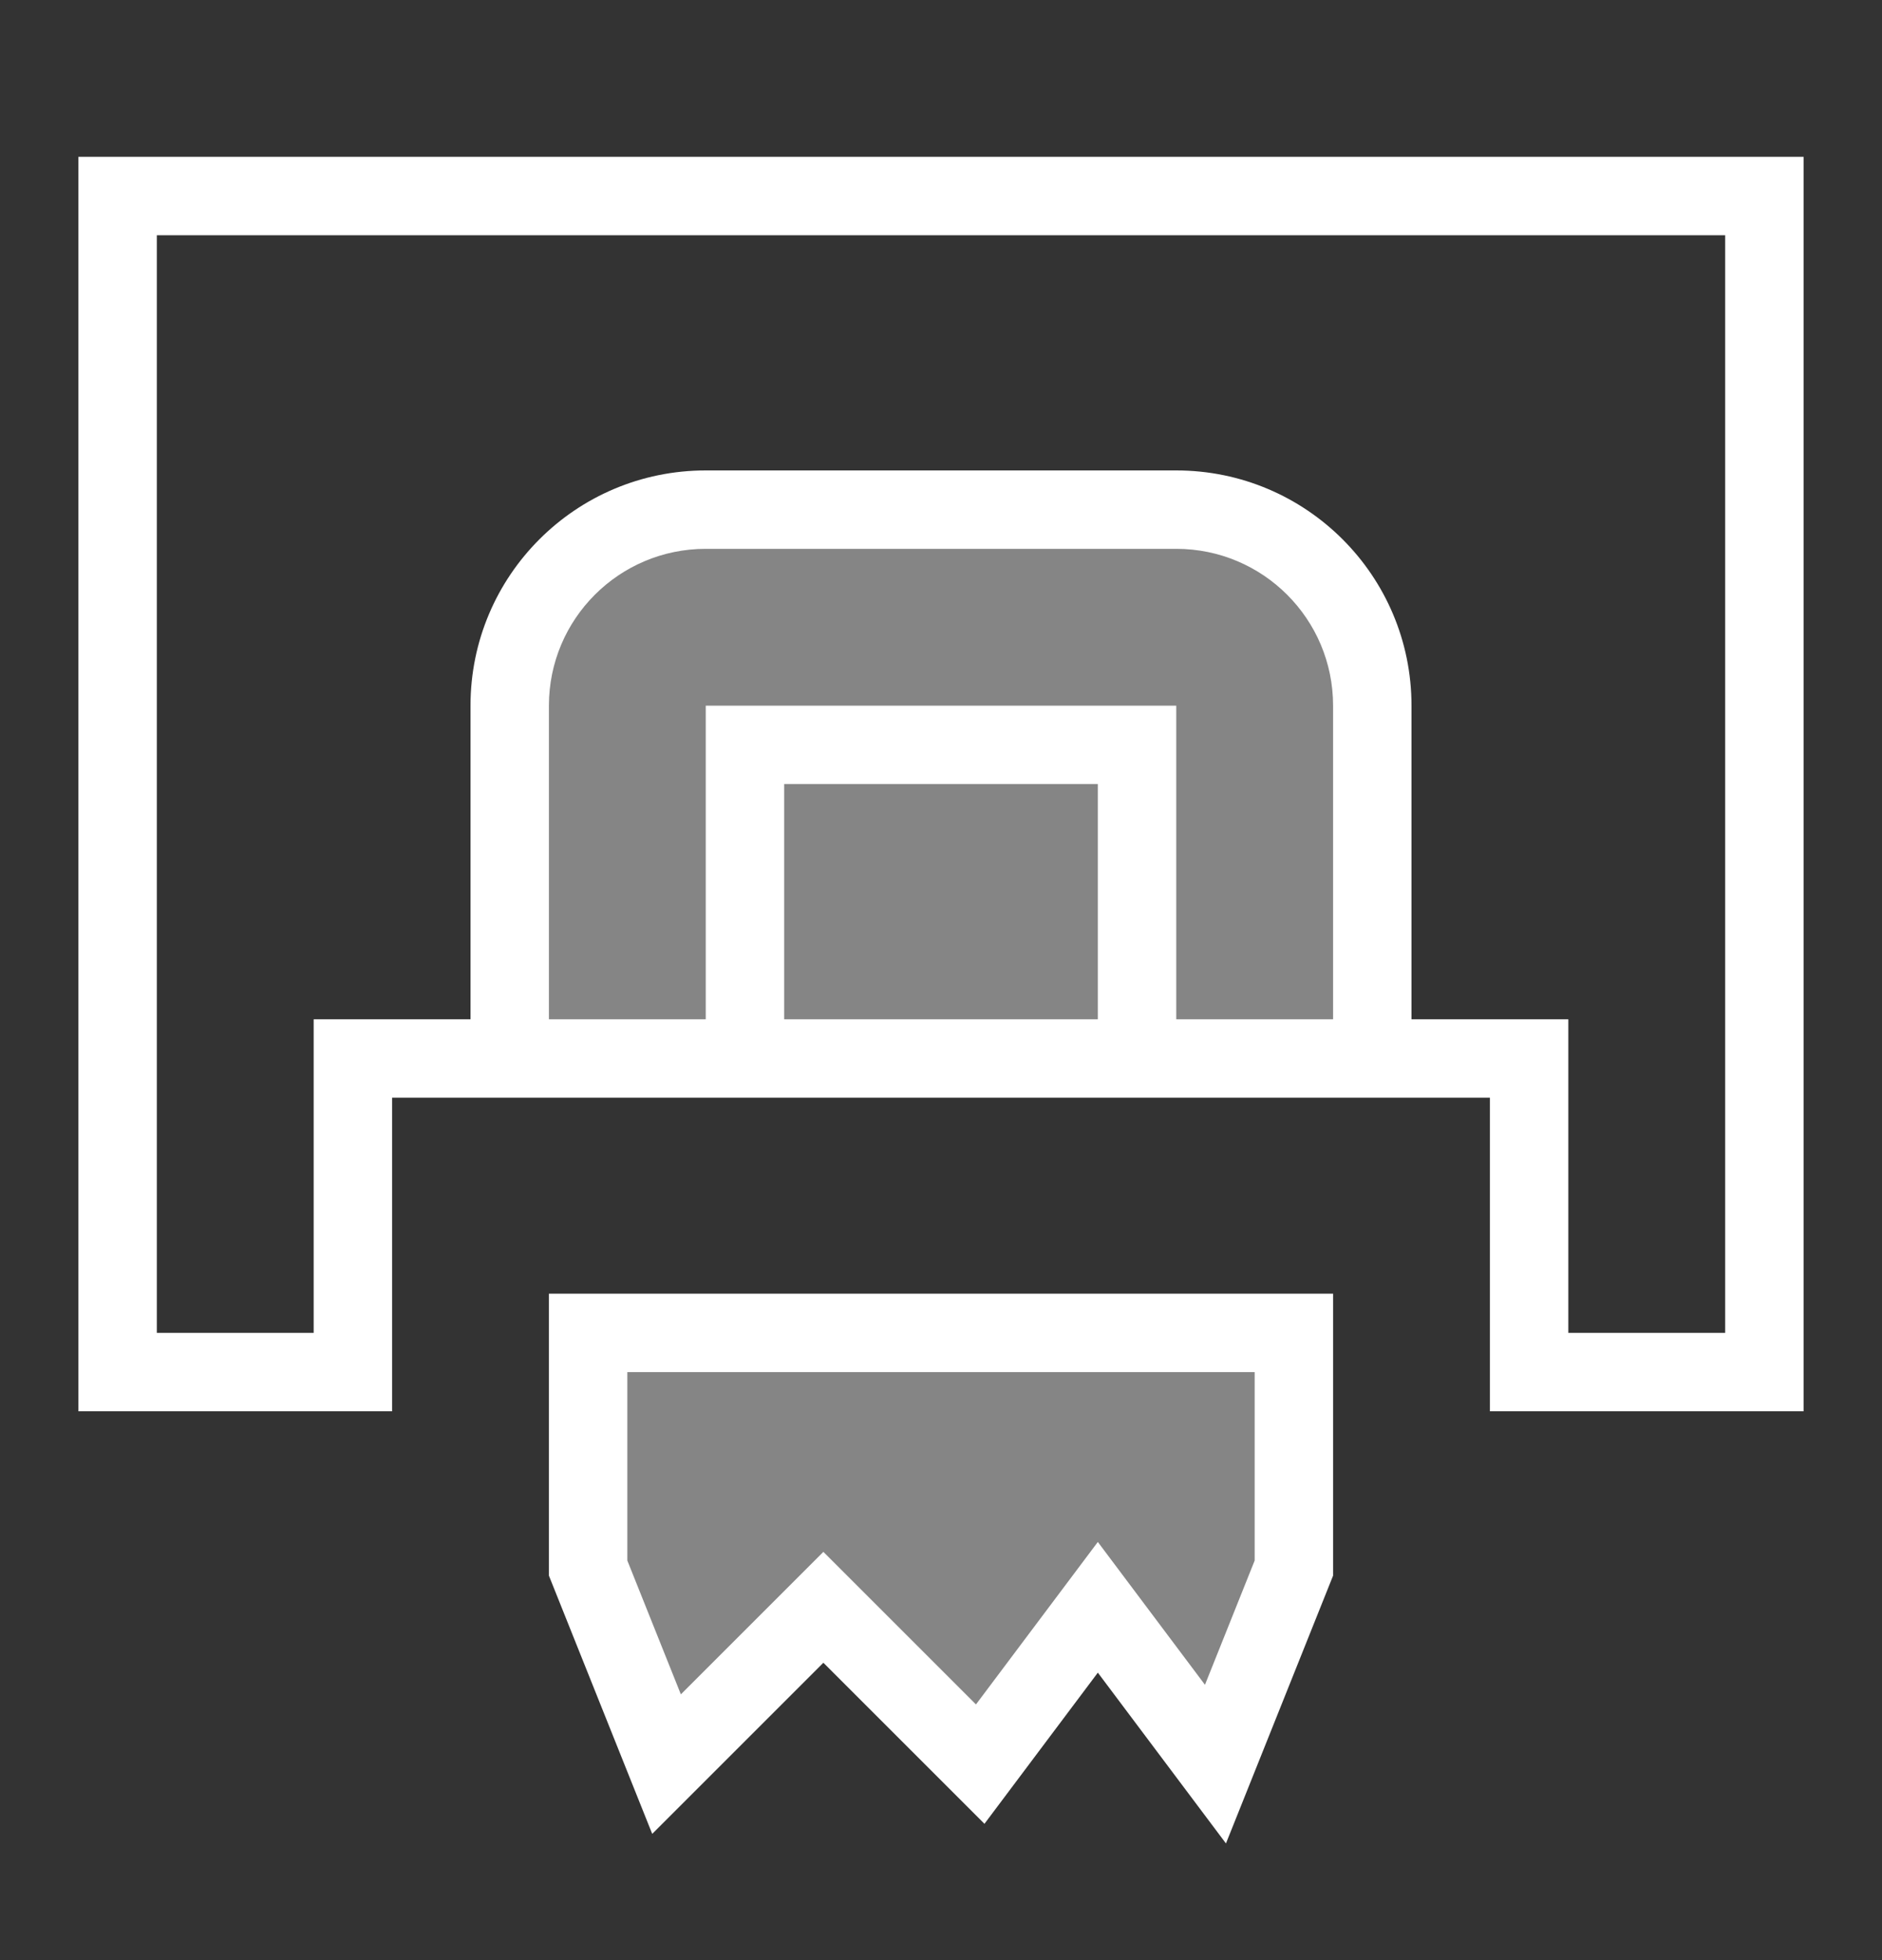
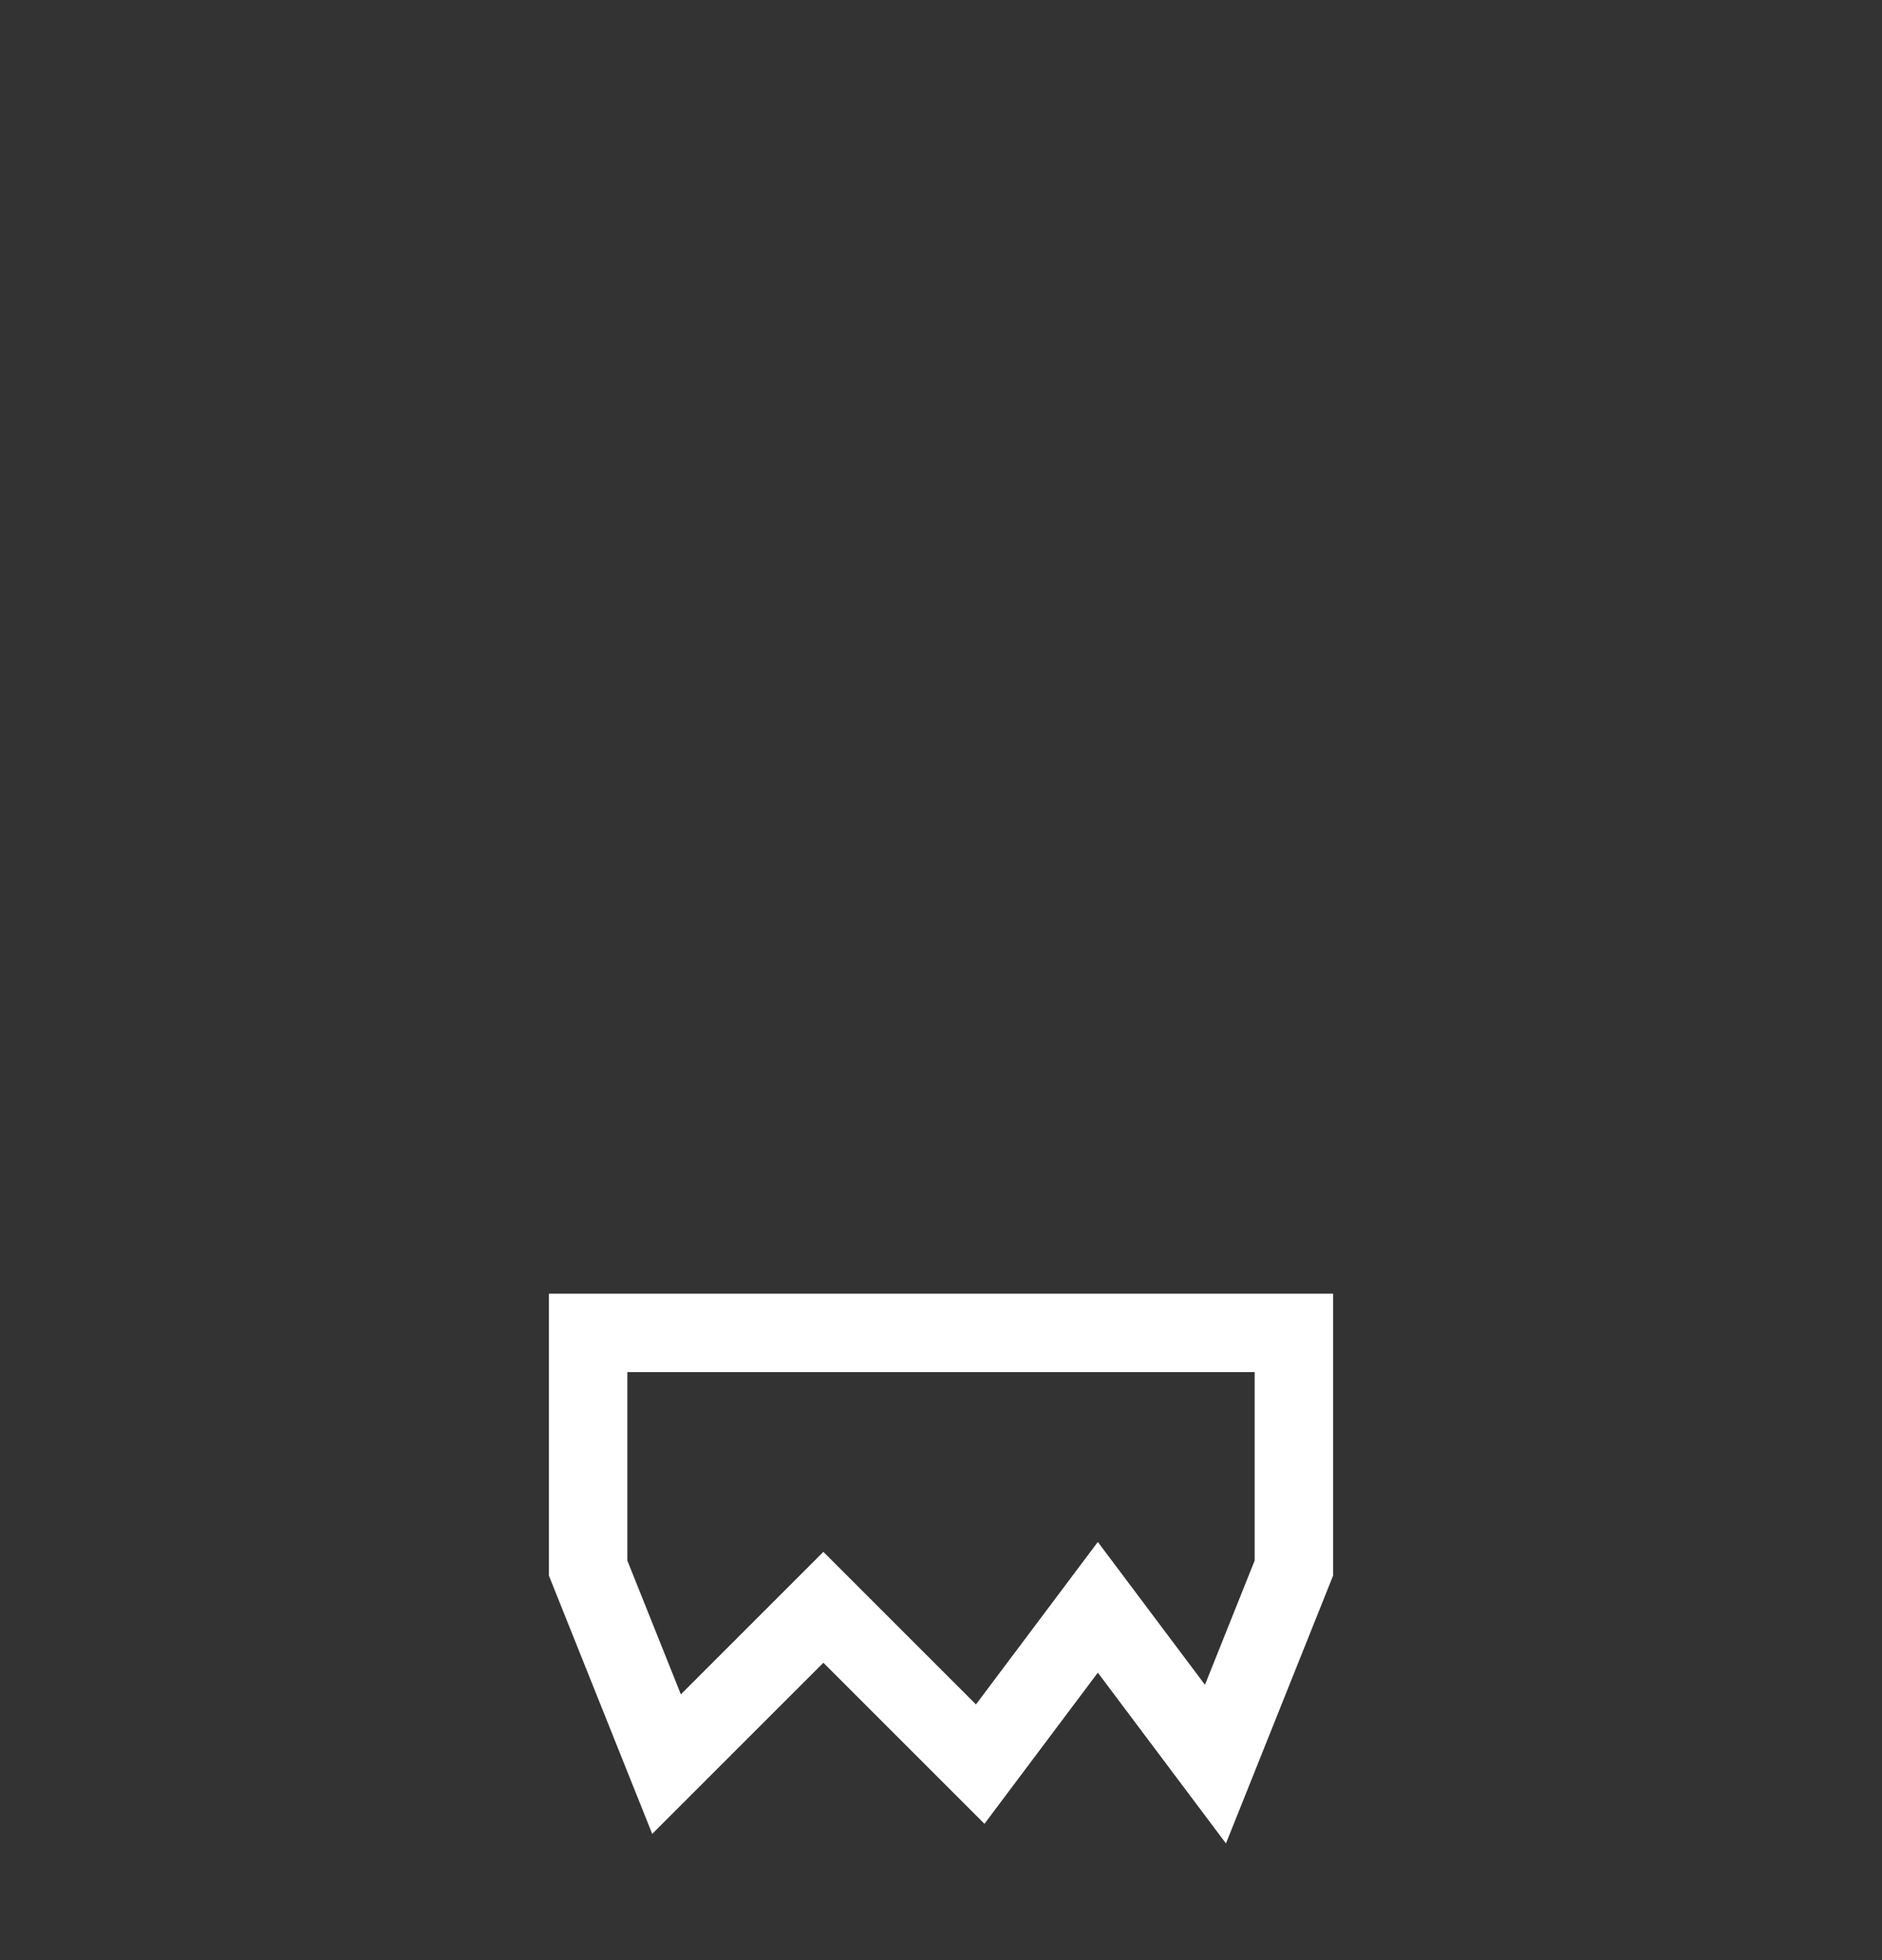
<svg xmlns="http://www.w3.org/2000/svg" width="24" height="25" viewBox="0 0 24 25" fill="none">
  <rect x="0" y="0" width="24" height="25" fill="#333333" stroke="none" />
-   <path opacity="0.4" d="M7.5 20V17H16.5V20L15.5 22L14 21L12 22.5L10 20.5L9.5 21L8.5 22L8 21.5L7.5 20Z" fill="white" />
  <path d="M16.5 17H7.5V20L8.5 22.5L10.5 20.5L12.5 22.5L14 20.5L15.5 22.5L16.5 20V17Z" stroke="white" />
-   <path fill-rule="evenodd" clip-rule="evenodd" d="M2 3L22 3V17H20V14V13H19H18V9C18 7.343 16.657 6 15 6H9C7.343 6 6 7.343 6 9V13H5H4V14V17H2V3ZM7 13L9 13V9H10H14H15V10V13H17V9C17 7.895 16.105 7 15 7H9C7.895 7 7 7.895 7 9V13ZM14 13V10H10V13L14 13ZM6 14H5V17V18H4H2H1L1 3L1 2L2 2H22H23V18H22H20H19V17V14L18 14H15H14H10H9H6Z" fill="white" />
-   <path opacity="0.4" d="M6.5 9V13.5H17.5V10L17 7.5L15.5 6.5H11.5H8L7 7.5L6.5 9Z" fill="white" />
</svg>